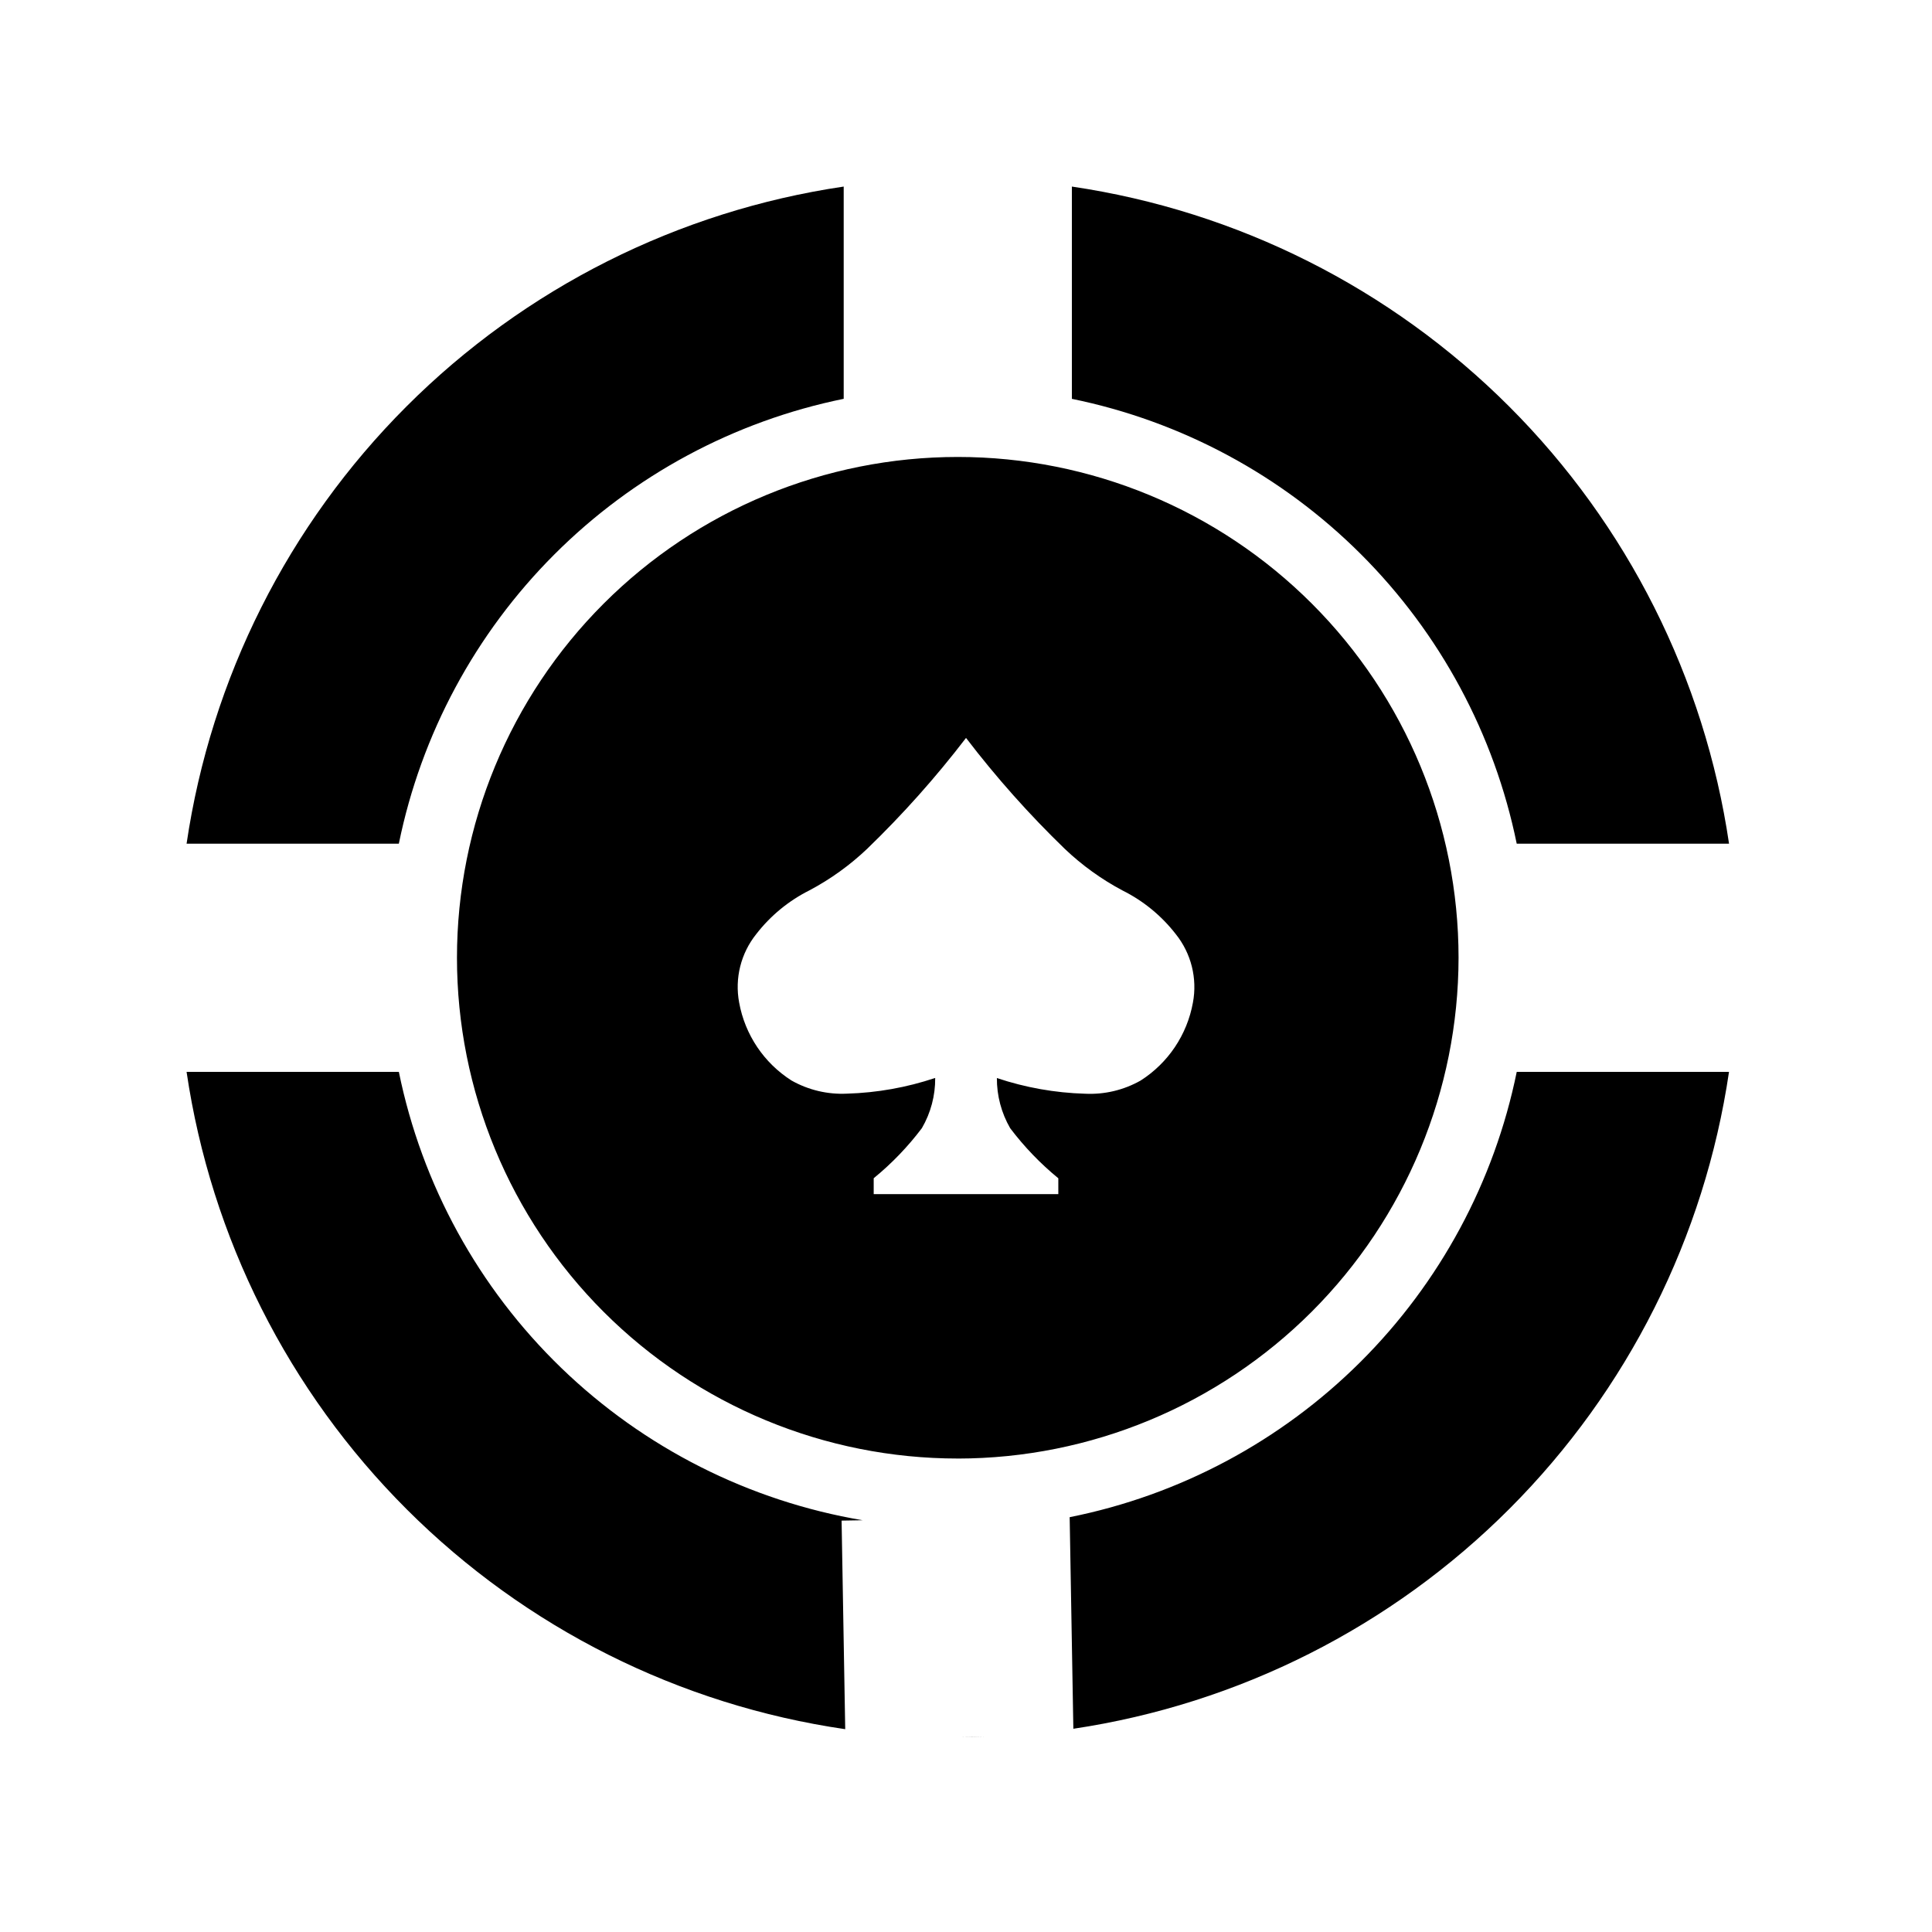
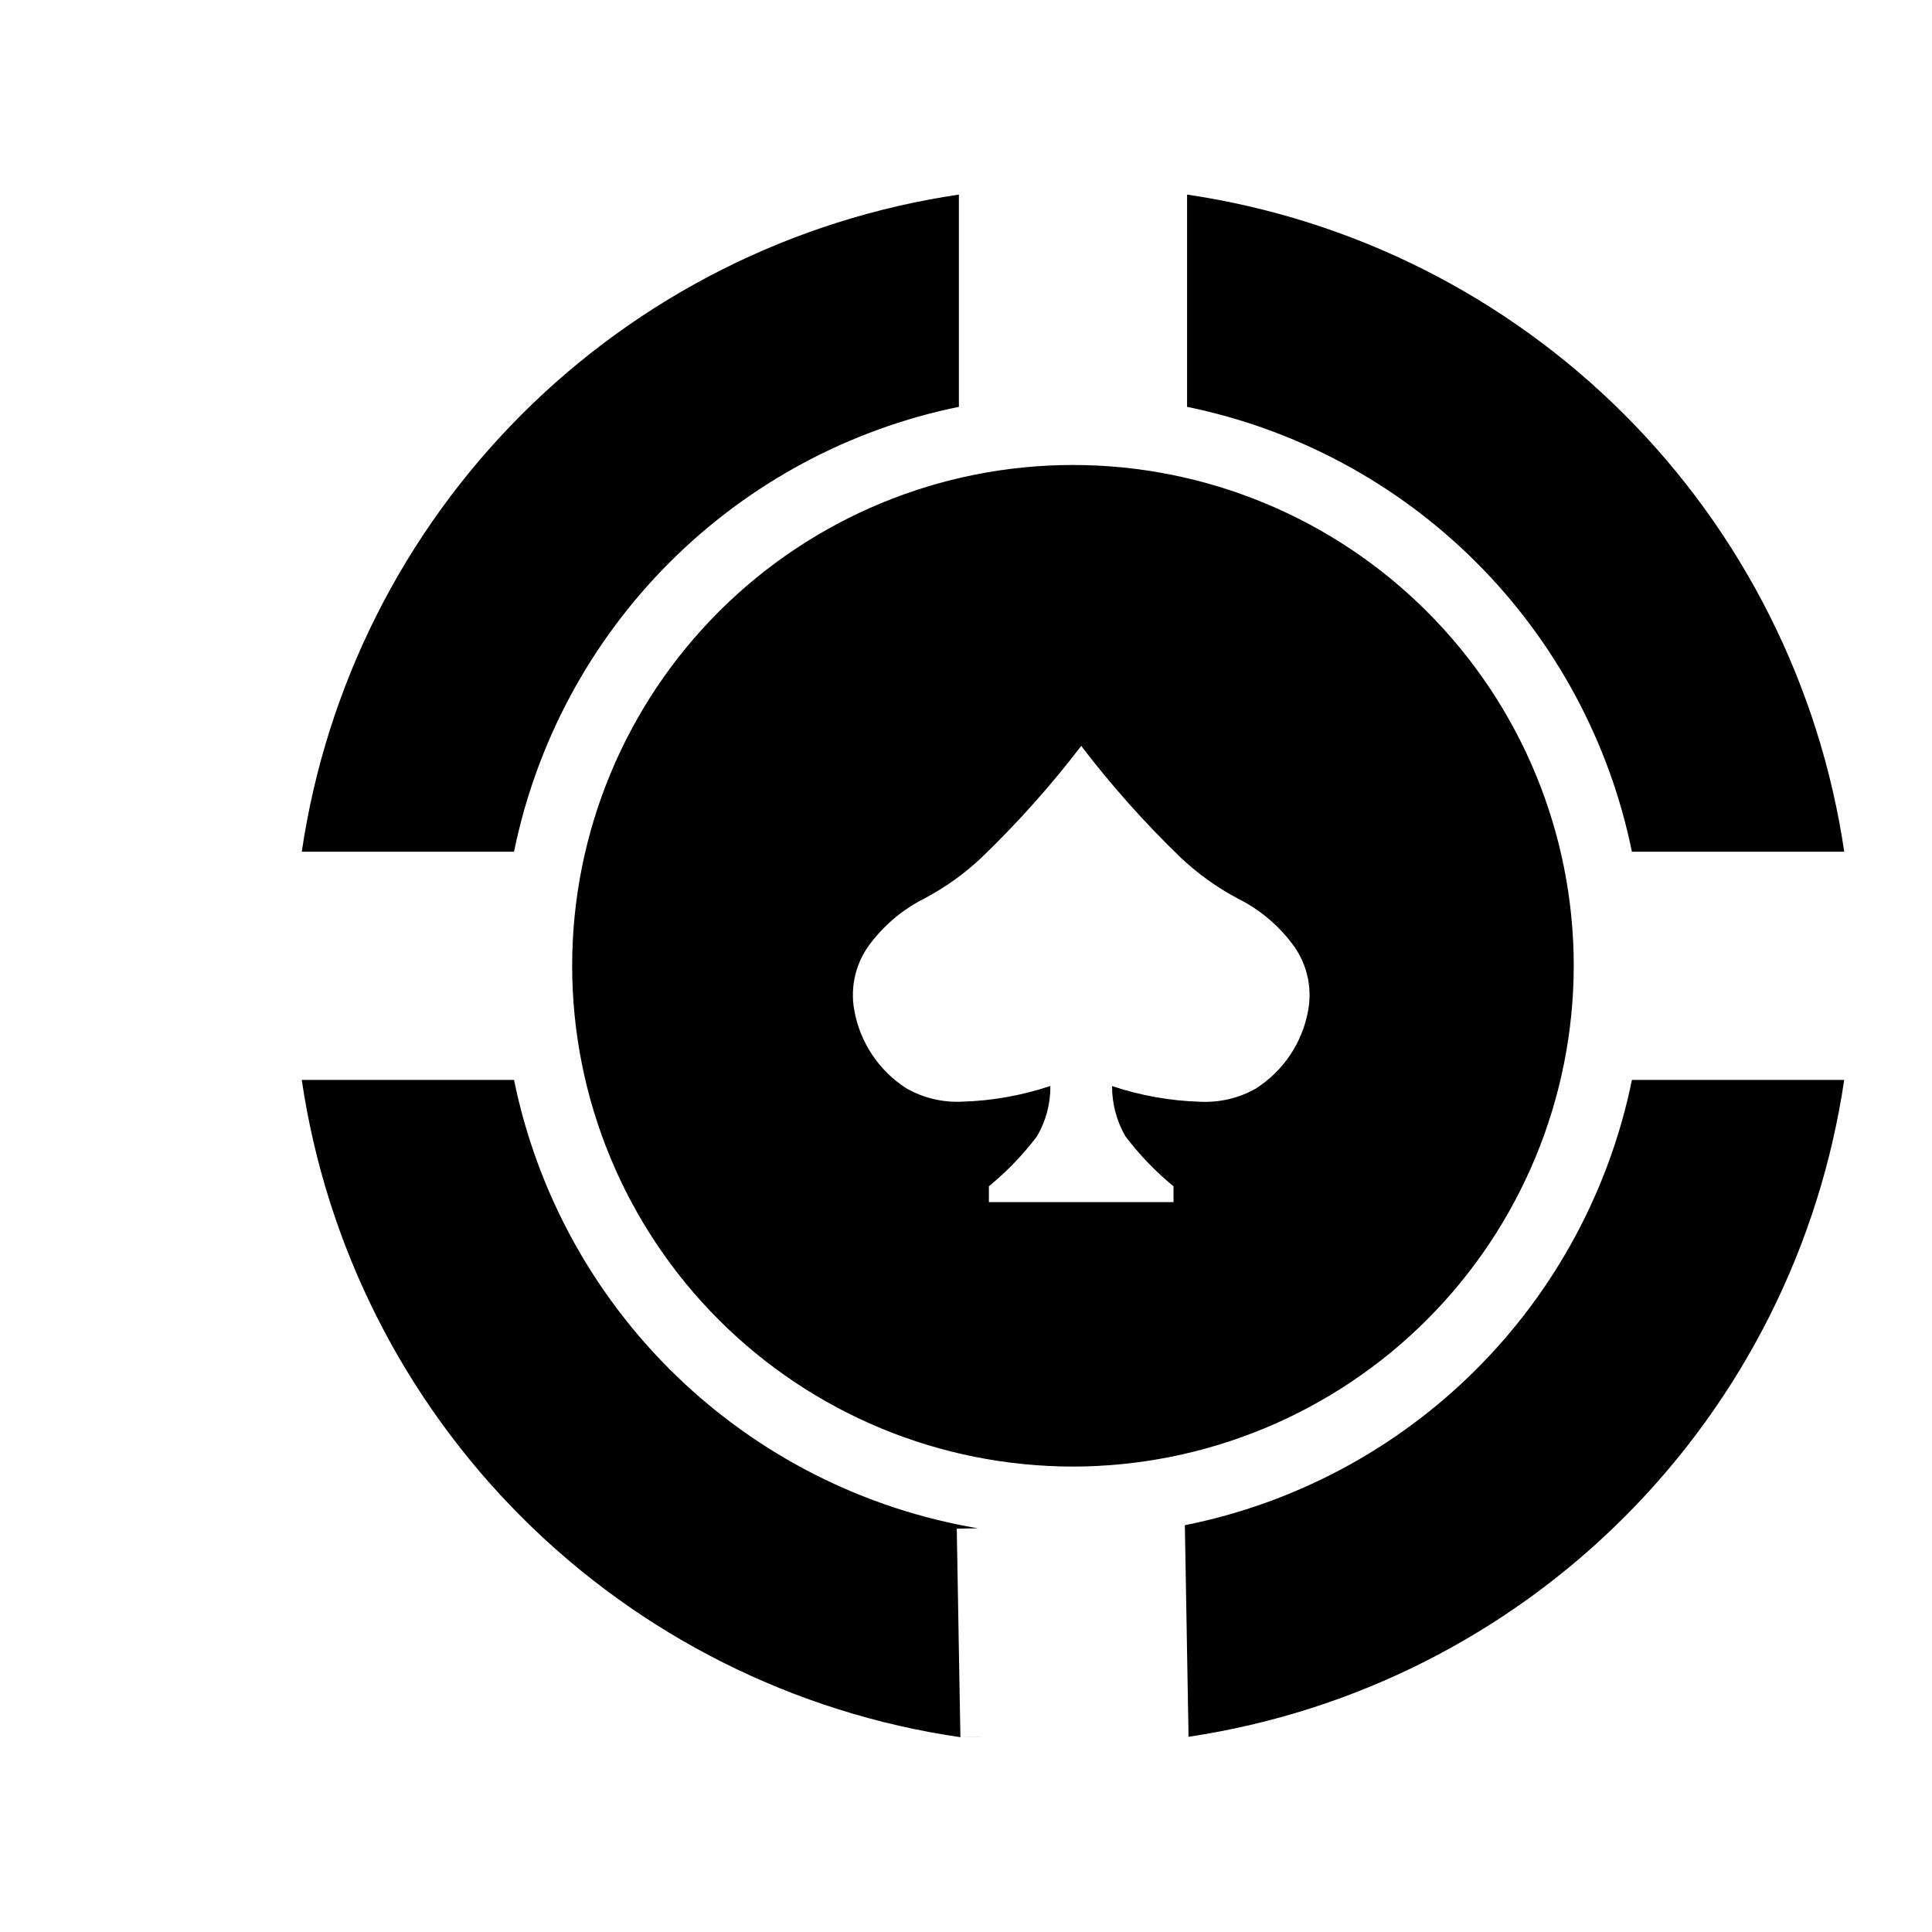
<svg xmlns="http://www.w3.org/2000/svg" fill="#000000" width="800px" height="800px" version="1.1" viewBox="144 144 512 512">
-   <path d="m398.52 604.38 6.637-0.117c-2.293 0.07-4.523 0.105-6.637 0.117zm-30.527-2.125 0.004-0.004c-43.961-6.398-84.688-26.805-116.13-58.188-31.445-31.379-51.934-72.066-58.422-116.01h56.254c6.098 29.898 21.105 57.254 43.047 78.465 21.945 21.211 49.793 35.281 79.883 40.363l-5.598 0.098 0.961 55.27zm60.457-0.121-0.977-56.062 0.004-0.004c29.168-5.828 55.969-20.137 77.043-41.129 21.074-20.992 35.488-47.738 41.43-76.883h56.254c-6.465 43.812-26.84 84.383-58.125 115.73-31.285 31.344-71.816 51.801-115.62 58.352zm-30.637-71.605 0.004-0.004c-35.199 0-68.953-13.98-93.844-38.871-24.887-24.887-38.871-58.645-38.871-93.844 0-35.199 13.984-68.953 38.875-93.844 24.887-24.887 58.645-38.867 93.844-38.867 35.195 0 68.953 13.984 93.84 38.875 24.891 24.887 38.871 58.645 38.871 93.844-0.039 35.184-14.035 68.918-38.914 93.801-24.883 24.879-58.617 38.875-93.801 38.914zm-5.981-100.85 0.004-0.004c0.039 4.668-1.18 9.262-3.527 13.297-3.711 4.918-7.996 9.375-12.77 13.27v4.207h48.926v-4.195h-0.004c-4.758-3.902-9.035-8.355-12.75-13.262-2.336-4.043-3.555-8.633-3.527-13.301 7.543 2.523 15.414 3.926 23.363 4.156 5.141 0.254 10.25-0.957 14.73-3.492 7.297-4.652 12.32-12.137 13.859-20.656 1.203-6.414-0.453-13.039-4.535-18.137-3.781-4.875-8.613-8.836-14.137-11.586-5.559-2.957-10.691-6.652-15.254-10.988-9.461-9.145-18.223-18.988-26.207-29.441-0.02 0.035-0.043 0.074-0.07 0.105-7.969 10.398-16.703 20.188-26.125 29.289-4.562 4.336-9.691 8.031-15.246 10.984-5.527 2.758-10.363 6.731-14.145 11.617-4.082 5.098-5.738 11.719-4.535 18.137 1.539 8.516 6.562 16.004 13.859 20.656 4.481 2.535 9.586 3.746 14.727 3.492 7.945-0.23 15.812-1.633 23.352-4.156zm210.36-62.09h-56.25l0.004-0.004c-5.934-29.039-20.273-55.699-41.23-76.656-20.961-20.961-47.617-35.301-76.66-41.234v-56.254c43.879 6.477 84.508 26.91 115.88 58.273 31.363 31.363 51.797 71.992 58.277 115.87zm-352.5 0-56.246-0.004c6.477-43.879 26.91-84.508 58.273-115.87 31.363-31.363 71.992-51.797 115.87-58.273v56.246c-29.043 5.93-55.703 20.266-76.664 41.227-20.961 20.961-35.297 47.621-41.227 76.664z" />
+   <path d="m398.52 604.38 6.637-0.117c-2.293 0.07-4.523 0.105-6.637 0.117zc-43.961-6.398-84.688-26.805-116.13-58.188-31.445-31.379-51.934-72.066-58.422-116.01h56.254c6.098 29.898 21.105 57.254 43.047 78.465 21.945 21.211 49.793 35.281 79.883 40.363l-5.598 0.098 0.961 55.27zm60.457-0.121-0.977-56.062 0.004-0.004c29.168-5.828 55.969-20.137 77.043-41.129 21.074-20.992 35.488-47.738 41.43-76.883h56.254c-6.465 43.812-26.84 84.383-58.125 115.73-31.285 31.344-71.816 51.801-115.62 58.352zm-30.637-71.605 0.004-0.004c-35.199 0-68.953-13.98-93.844-38.871-24.887-24.887-38.871-58.645-38.871-93.844 0-35.199 13.984-68.953 38.875-93.844 24.887-24.887 58.645-38.867 93.844-38.867 35.195 0 68.953 13.984 93.84 38.875 24.891 24.887 38.871 58.645 38.871 93.844-0.039 35.184-14.035 68.918-38.914 93.801-24.883 24.879-58.617 38.875-93.801 38.914zm-5.981-100.85 0.004-0.004c0.039 4.668-1.18 9.262-3.527 13.297-3.711 4.918-7.996 9.375-12.77 13.27v4.207h48.926v-4.195h-0.004c-4.758-3.902-9.035-8.355-12.75-13.262-2.336-4.043-3.555-8.633-3.527-13.301 7.543 2.523 15.414 3.926 23.363 4.156 5.141 0.254 10.25-0.957 14.73-3.492 7.297-4.652 12.32-12.137 13.859-20.656 1.203-6.414-0.453-13.039-4.535-18.137-3.781-4.875-8.613-8.836-14.137-11.586-5.559-2.957-10.691-6.652-15.254-10.988-9.461-9.145-18.223-18.988-26.207-29.441-0.02 0.035-0.043 0.074-0.07 0.105-7.969 10.398-16.703 20.188-26.125 29.289-4.562 4.336-9.691 8.031-15.246 10.984-5.527 2.758-10.363 6.731-14.145 11.617-4.082 5.098-5.738 11.719-4.535 18.137 1.539 8.516 6.562 16.004 13.859 20.656 4.481 2.535 9.586 3.746 14.727 3.492 7.945-0.23 15.812-1.633 23.352-4.156zm210.36-62.09h-56.25l0.004-0.004c-5.934-29.039-20.273-55.699-41.23-76.656-20.961-20.961-47.617-35.301-76.66-41.234v-56.254c43.879 6.477 84.508 26.91 115.88 58.273 31.363 31.363 51.797 71.992 58.277 115.87zm-352.5 0-56.246-0.004c6.477-43.879 26.91-84.508 58.273-115.87 31.363-31.363 71.992-51.797 115.87-58.273v56.246c-29.043 5.93-55.703 20.266-76.664 41.227-20.961 20.961-35.297 47.621-41.227 76.664z" />
</svg>